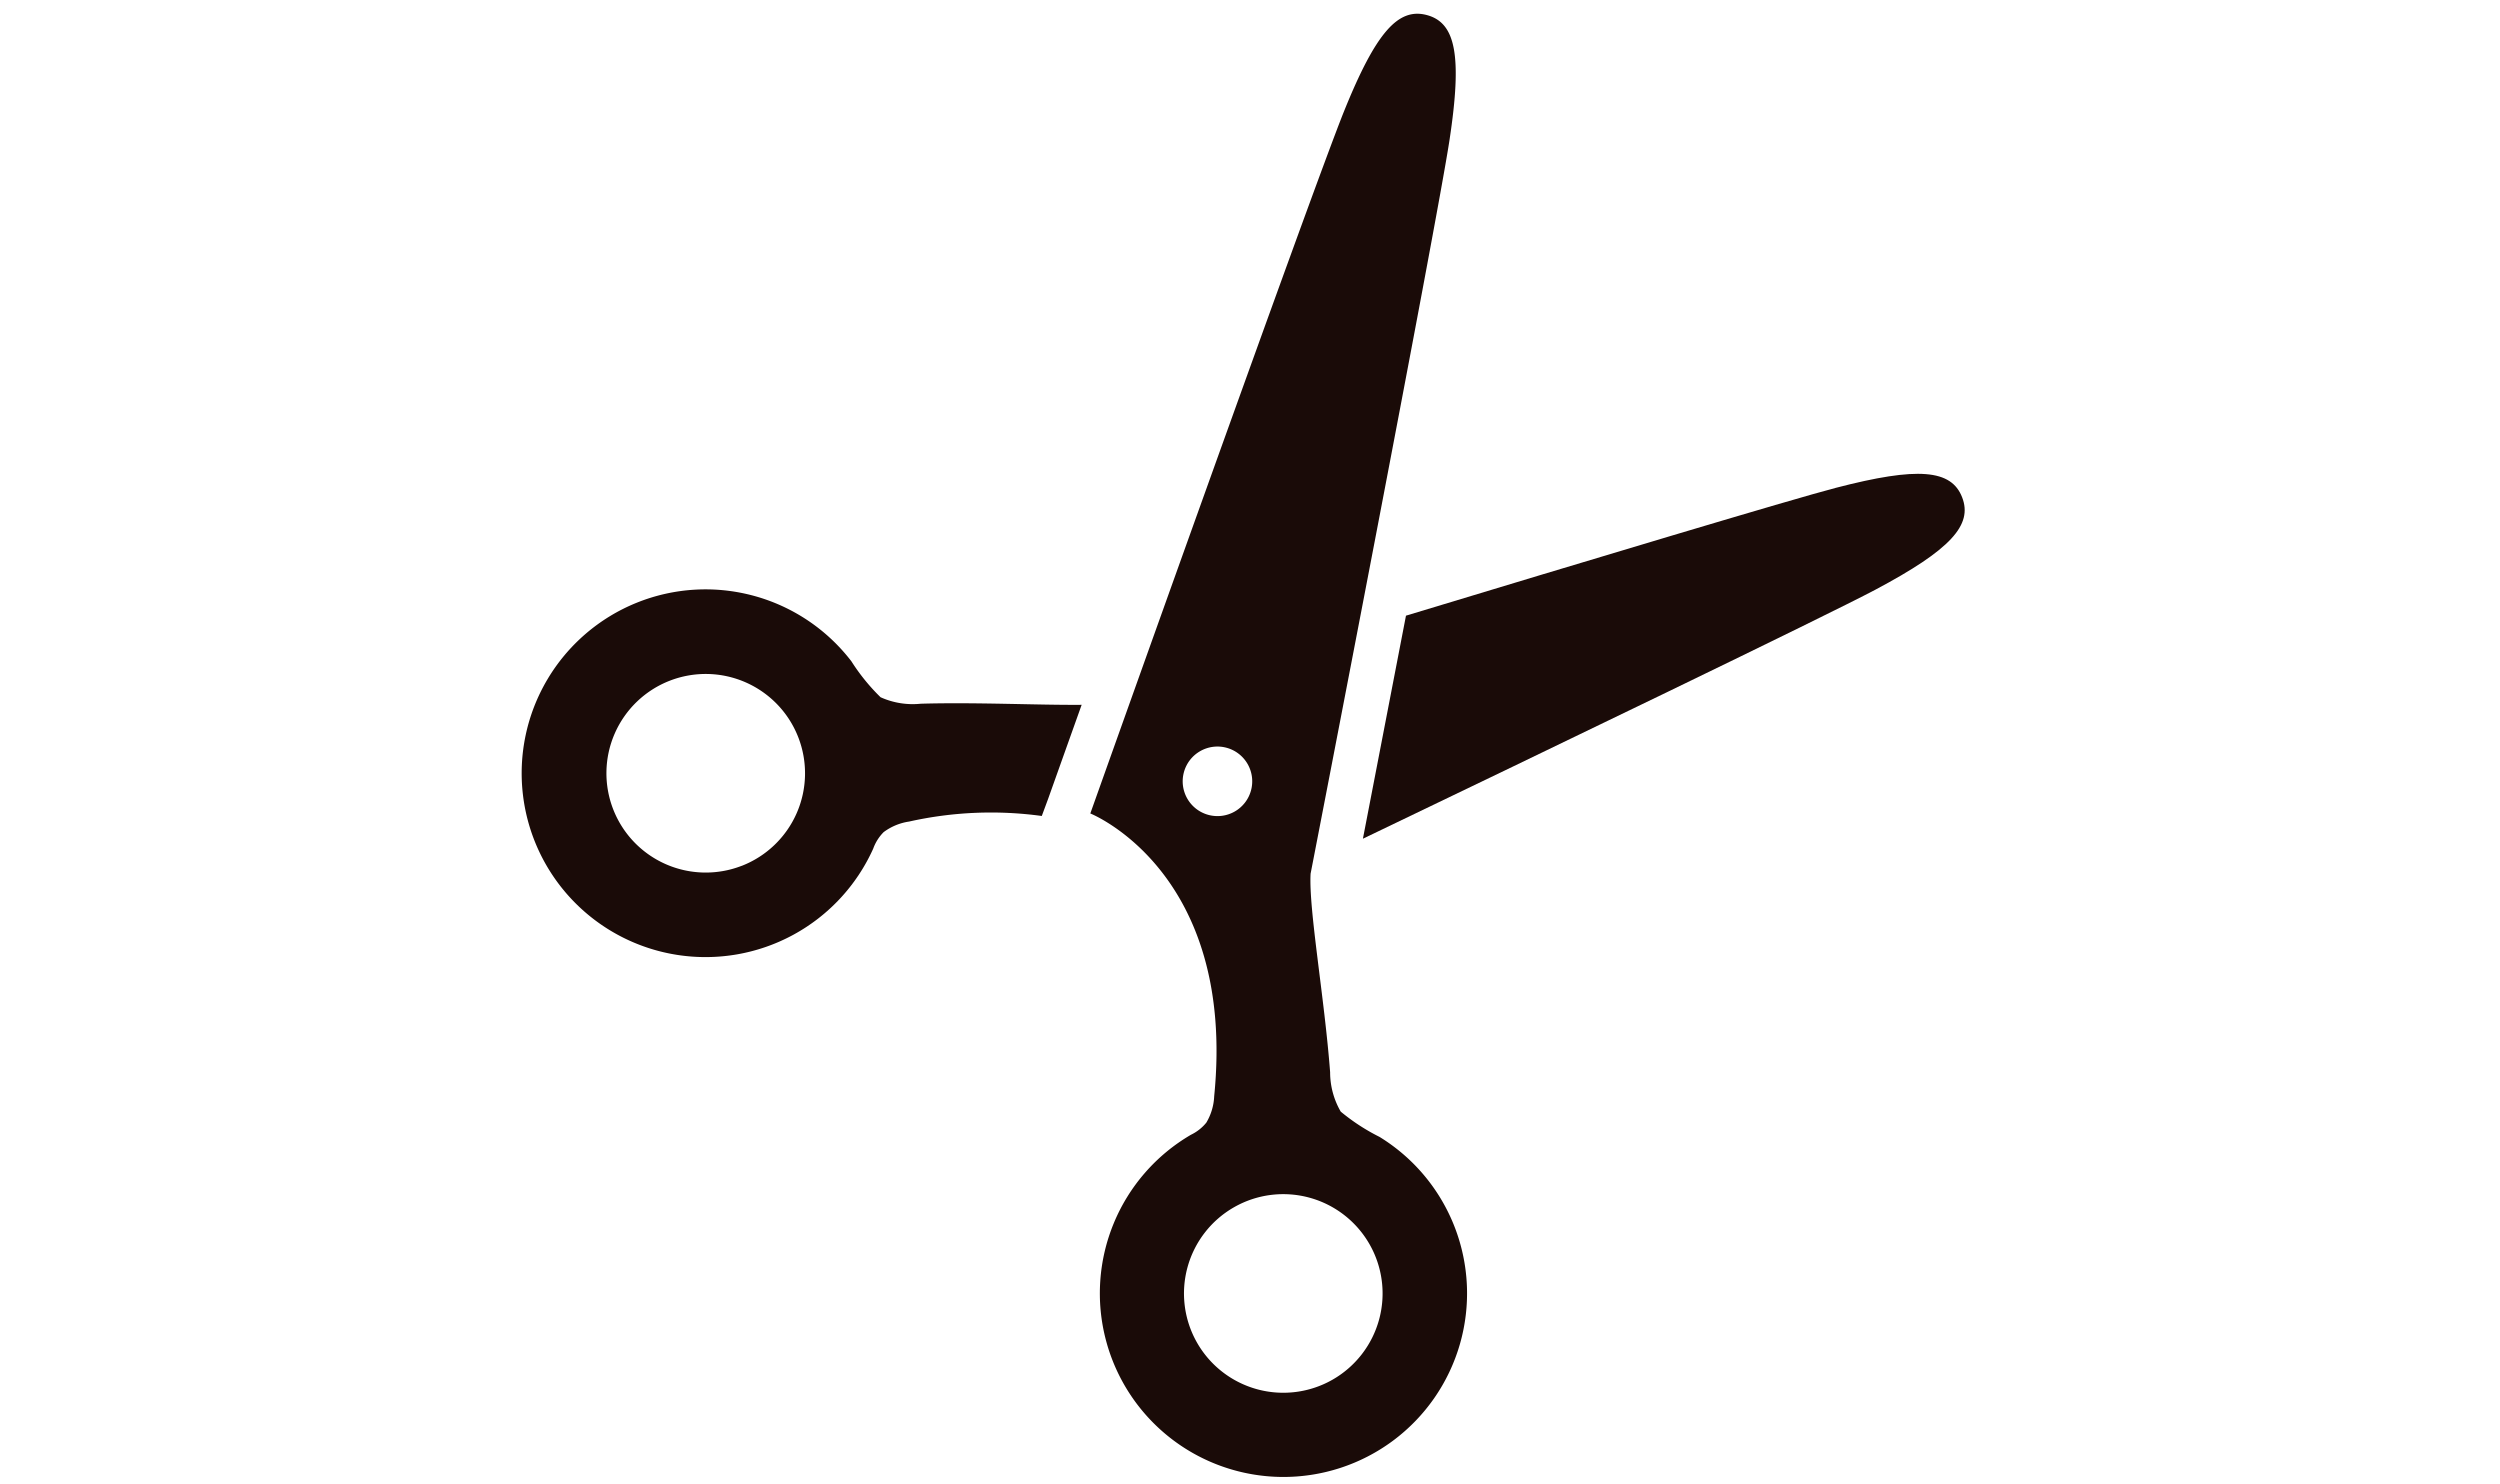
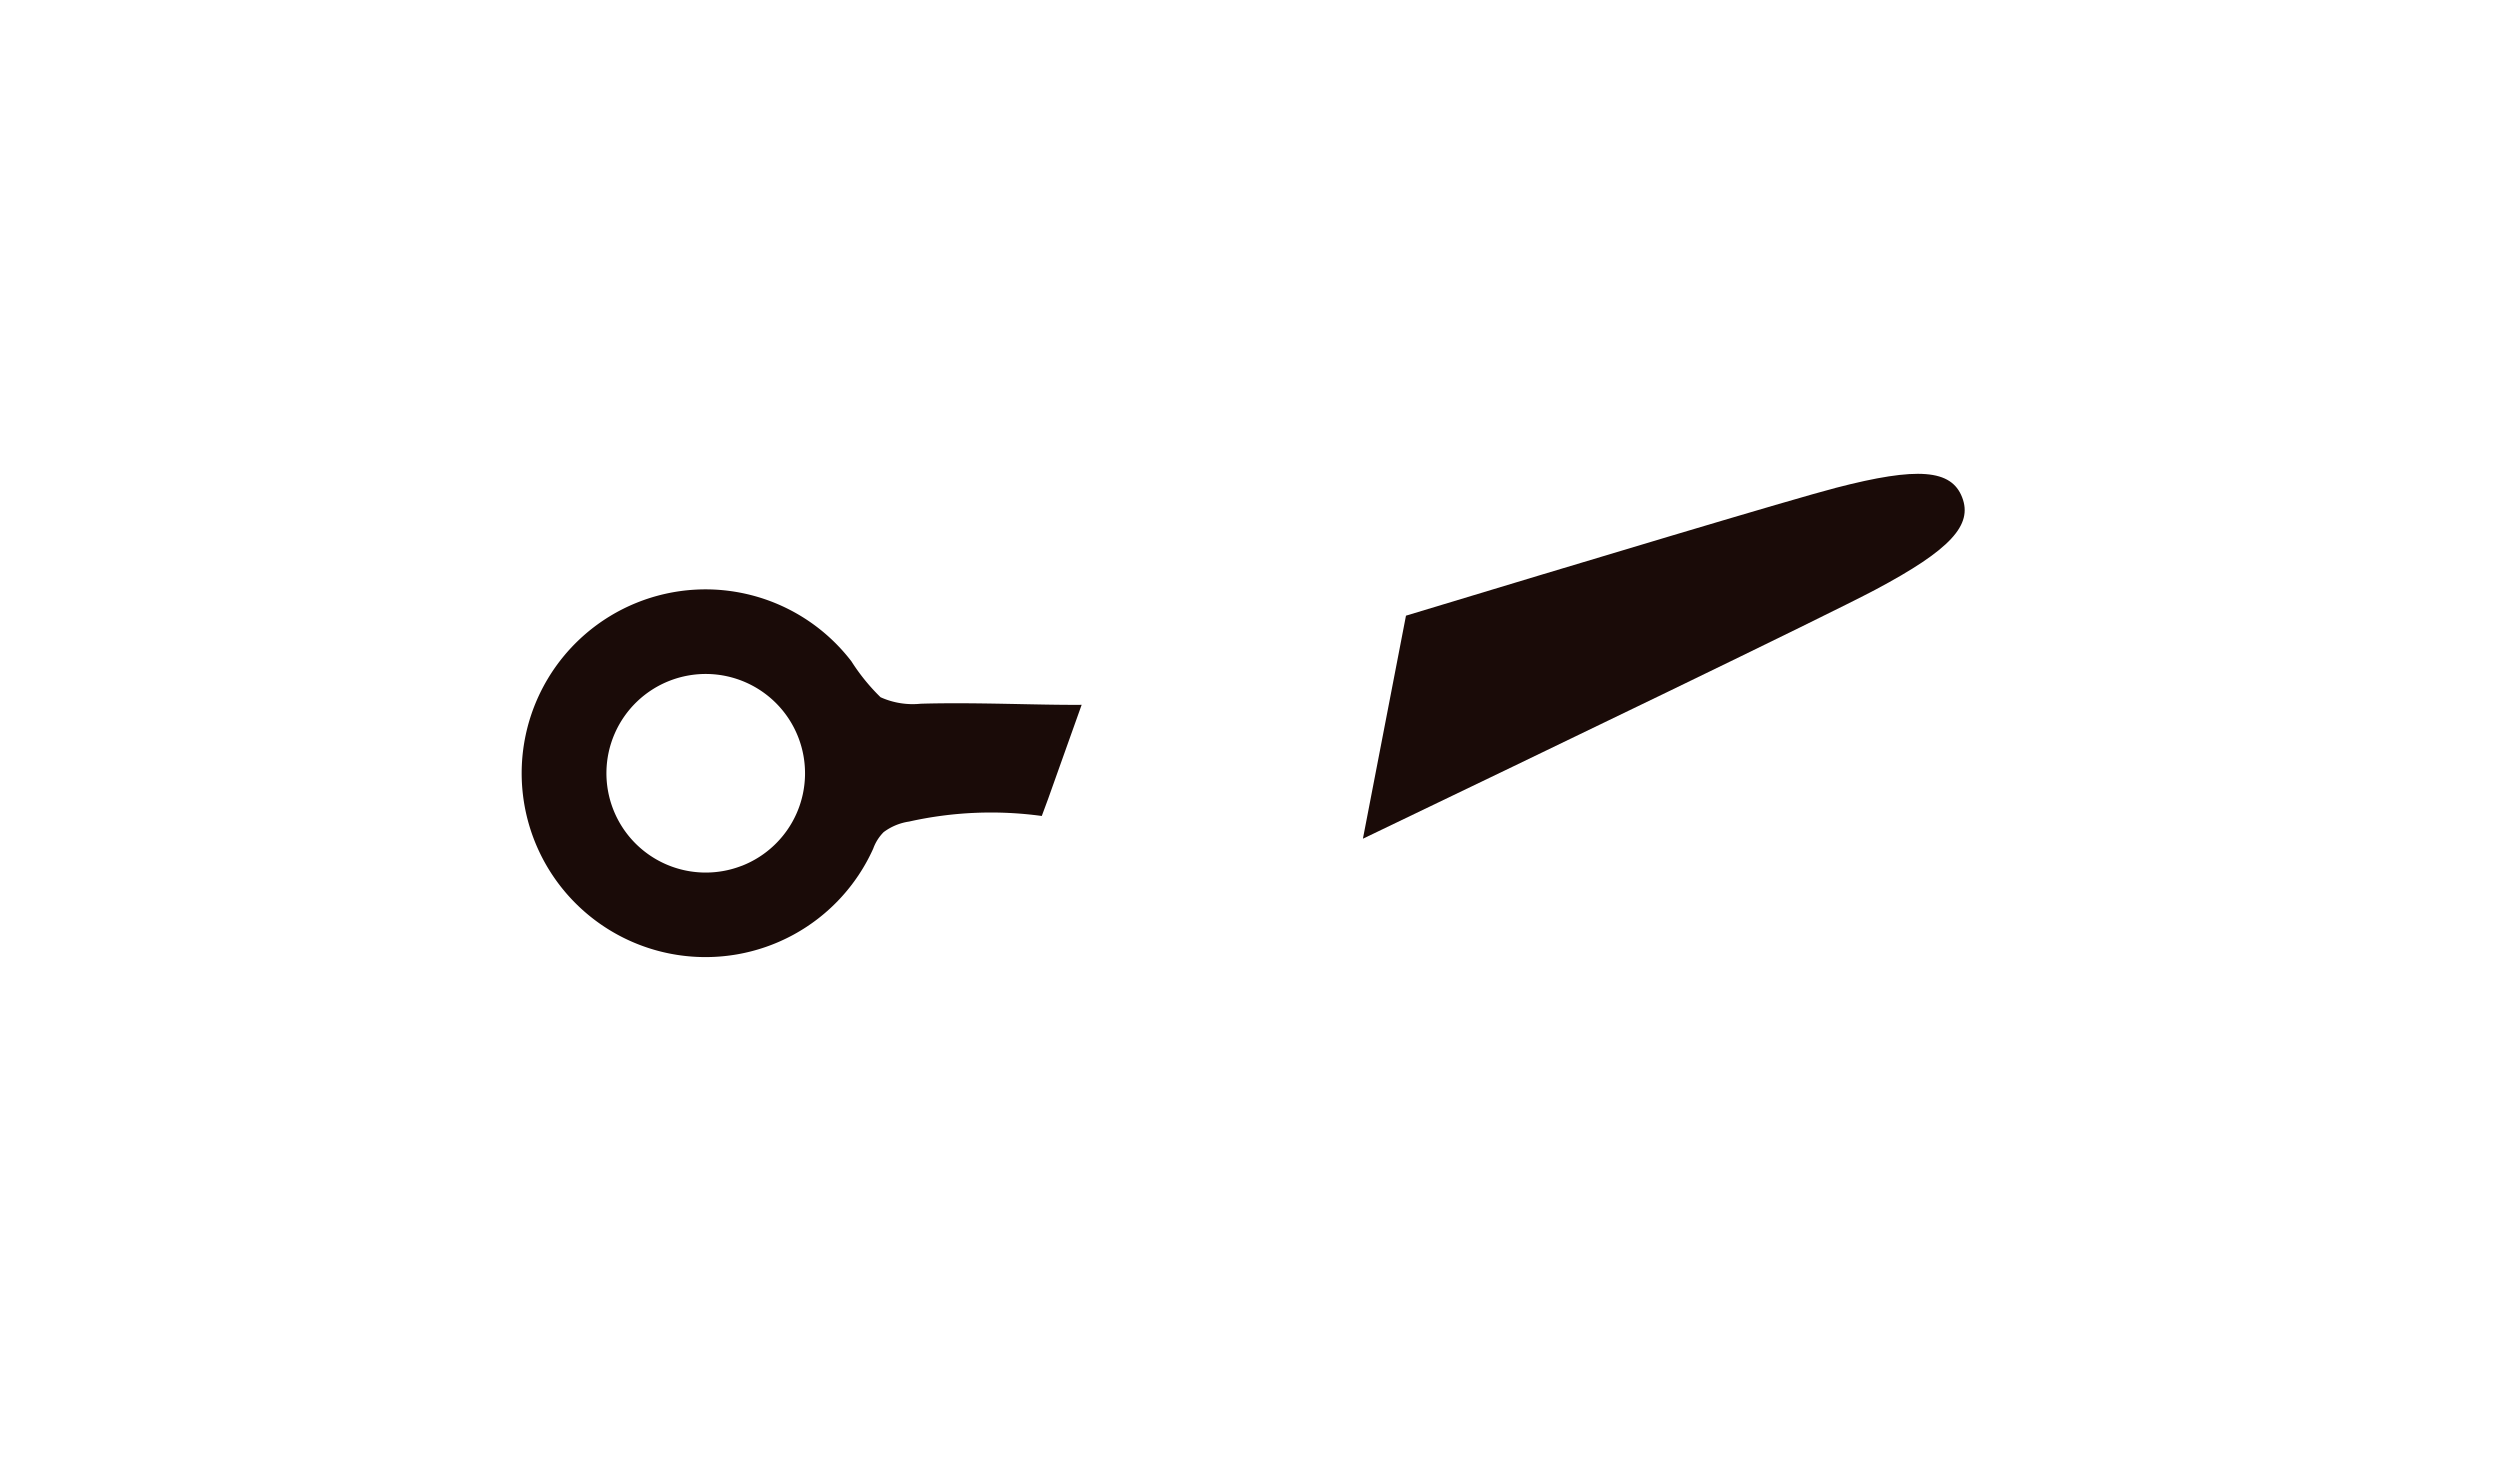
<svg xmlns="http://www.w3.org/2000/svg" width="182" height="108" viewBox="0 0 182 108">
  <g id="グループ_51" data-name="グループ 51" transform="translate(-517 -5556)">
    <rect id="長方形_45" data-name="長方形 45" width="182" height="108" transform="translate(517 5556)" fill="none" />
    <g id="グループ_18" data-name="グループ 18" transform="translate(551.371 5557)">
      <path id="パス_17" data-name="パス 17" d="M32.662,209.773a5.688,5.688,0,0,1-2.929-.473,14.6,14.6,0,0,1-2.123-2.616A13.385,13.385,0,1,0,29.2,220.321a3.274,3.274,0,0,1,.758-1.2,4.094,4.094,0,0,1,1.852-.769,27.32,27.32,0,0,1,9.661-.407l.47-1.27c.151-.422,1.072-3.012,2.432-6.822C41.217,209.881,36.676,209.657,32.662,209.773Zm-13.035,11.8a7.229,7.229,0,1,1,4.115-9.361A7.23,7.23,0,0,1,19.627,221.576Z" transform="translate(0 -159.542)" fill="#1a0b08" />
      <path id="パス_18" data-name="パス 18" d="M341.452,162.672c-.786-2.021-3.2-2.245-9.187-.689-3.242.843-18.228,5.349-31.3,9.308-1.289,6.7-2.453,12.722-3.135,16.237,13.294-6.383,33.69-16.206,37.318-18.133C340.611,166.491,342.241,164.693,341.452,162.672Z" transform="translate(-232.981 -127.47)" fill="#1a0b08" />
-       <path id="パス_19" data-name="パス 19" d="M223.518,81.766a14.7,14.7,0,0,1-2.823-1.839,5.71,5.71,0,0,1-.773-2.865c-.415-5.472-1.566-11.872-1.422-14.456,0,0,9.193-47.322,10.117-53.438s.449-8.5-1.641-9.068-3.711,1.236-6.029,6.97-18.483,51.15-18.483,51.15,10.649,4.224,9.018,20.586a4.091,4.091,0,0,1-.571,1.92,3.253,3.253,0,0,1-1.116.882,13.366,13.366,0,1,0,13.725.159ZM211.054,58.322a2.531,2.531,0,1,1,3.107-1.773A2.528,2.528,0,0,1,211.054,58.322Zm12.432,36.747a7.229,7.229,0,1,1-5.066-8.878A7.229,7.229,0,0,1,223.486,95.068Z" transform="translate(-157.46)" fill="#1a0b08" />
    </g>
  </g>
</svg>